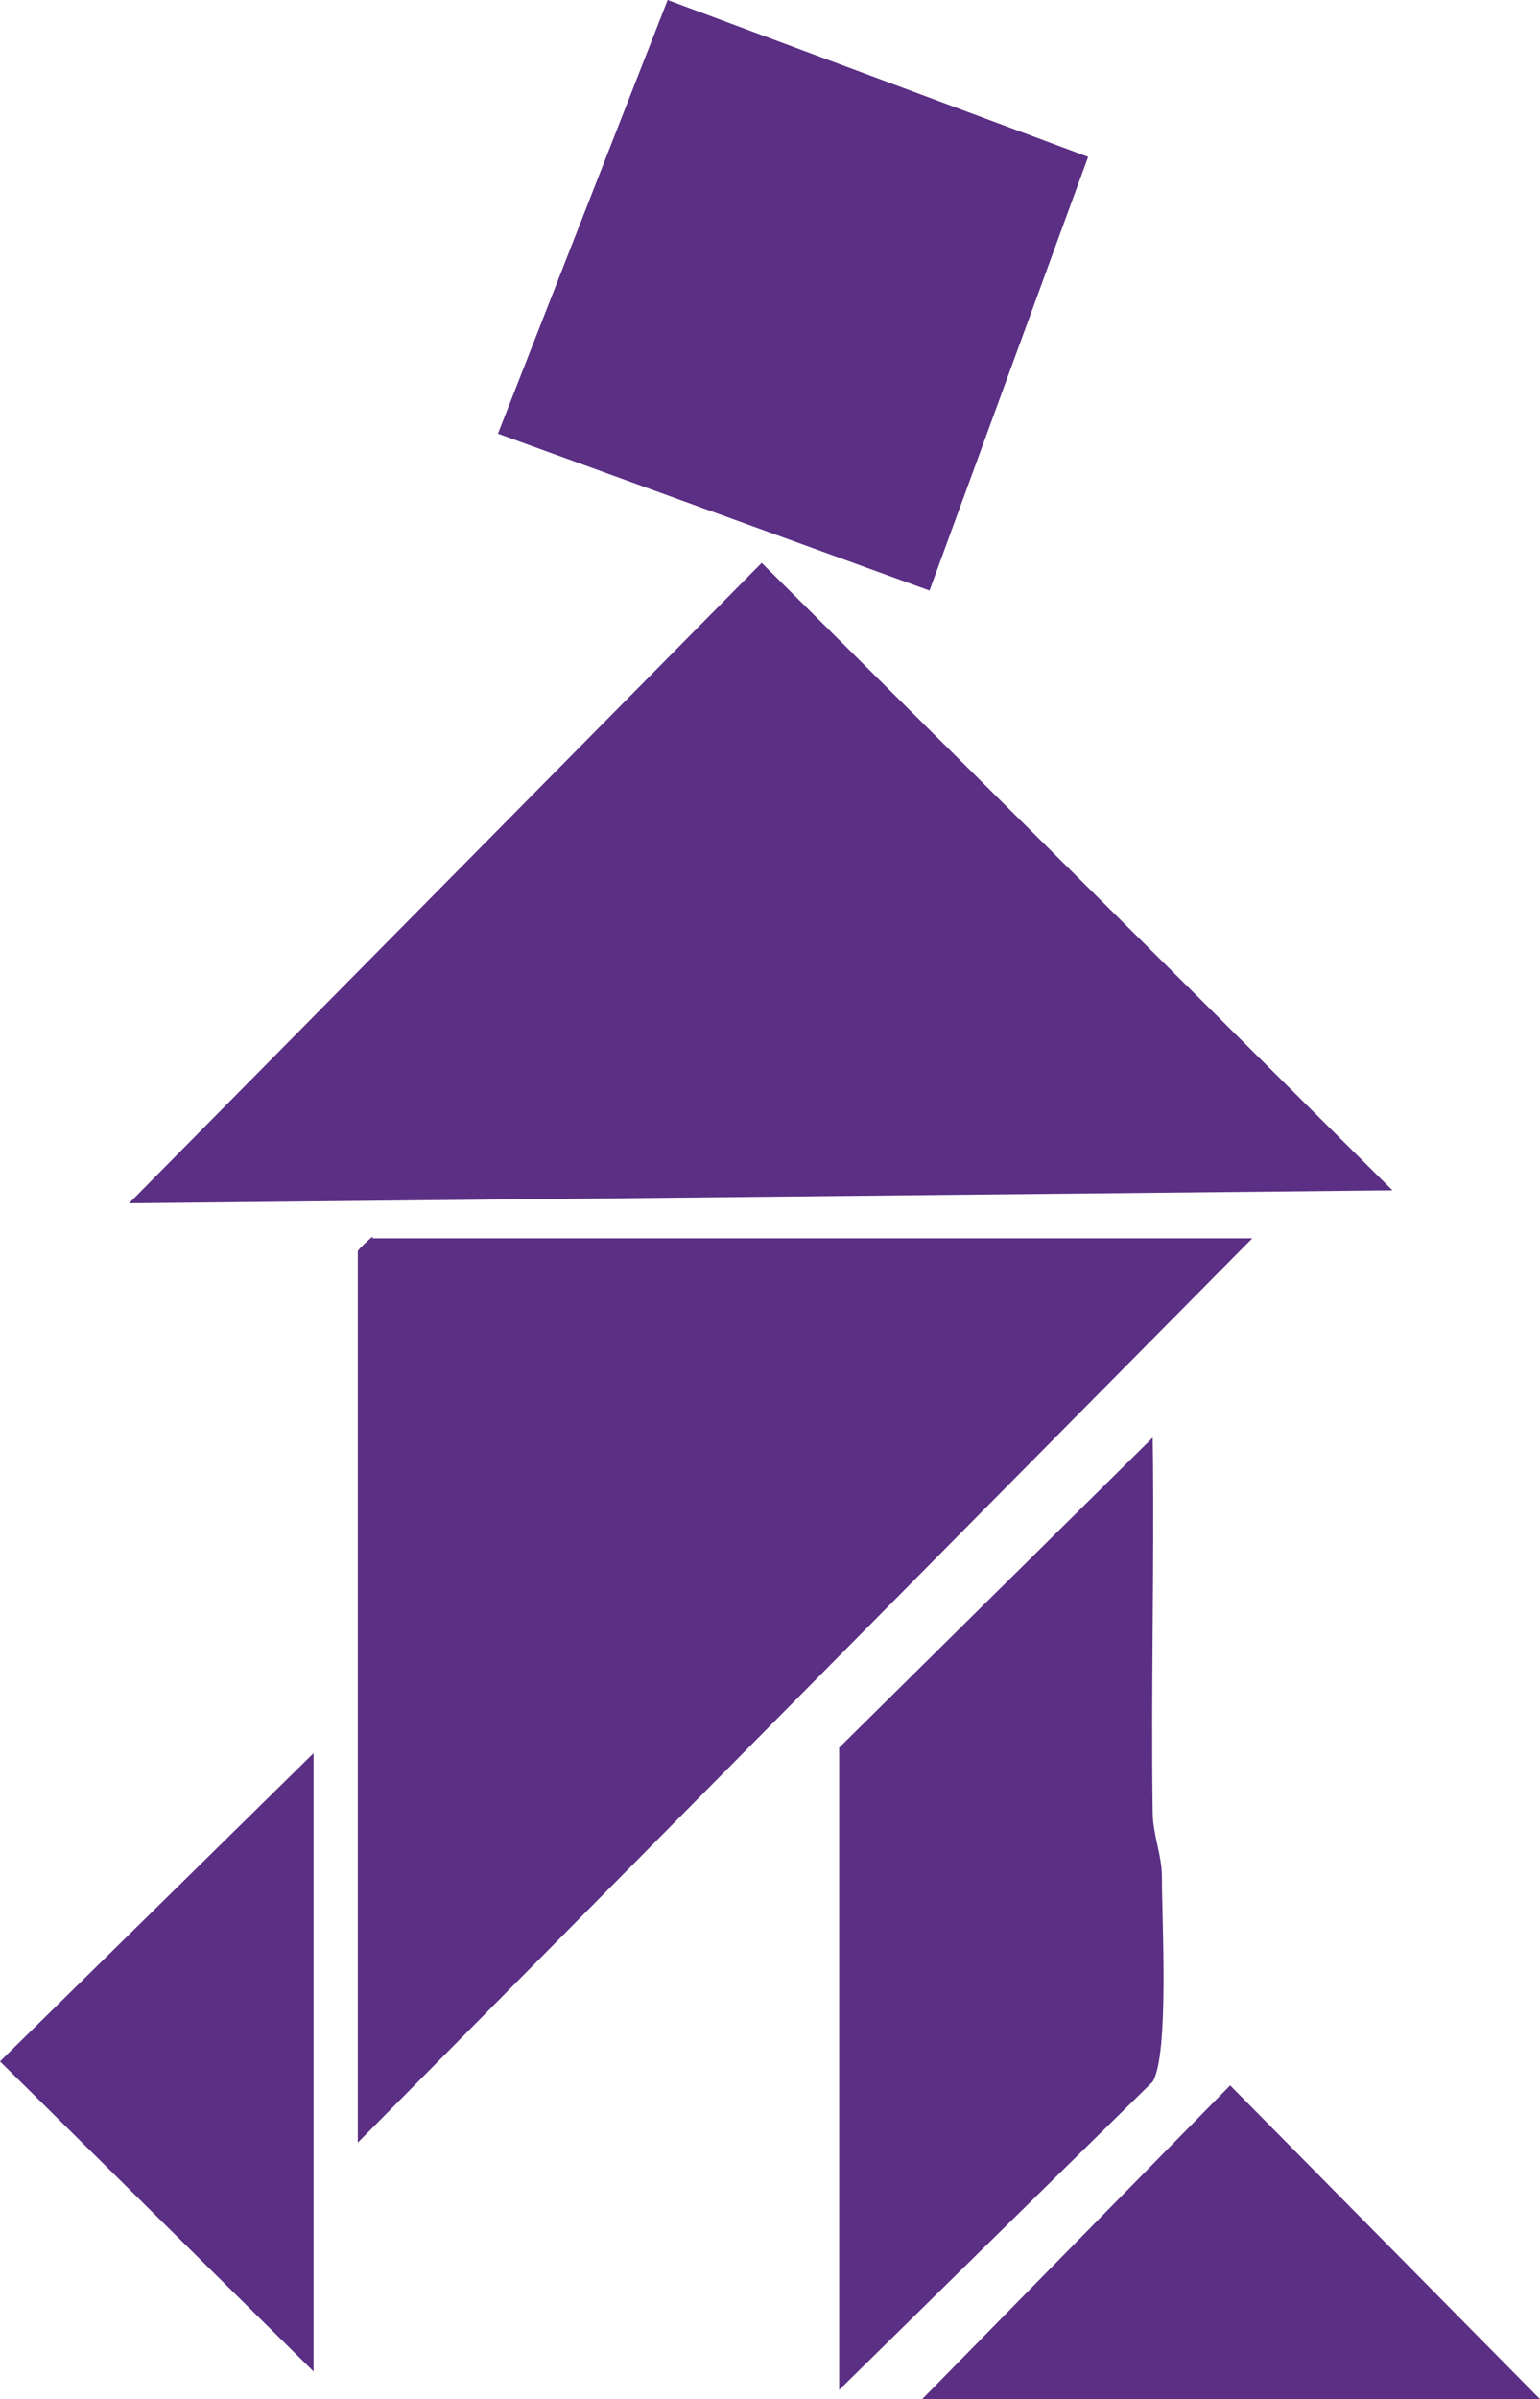
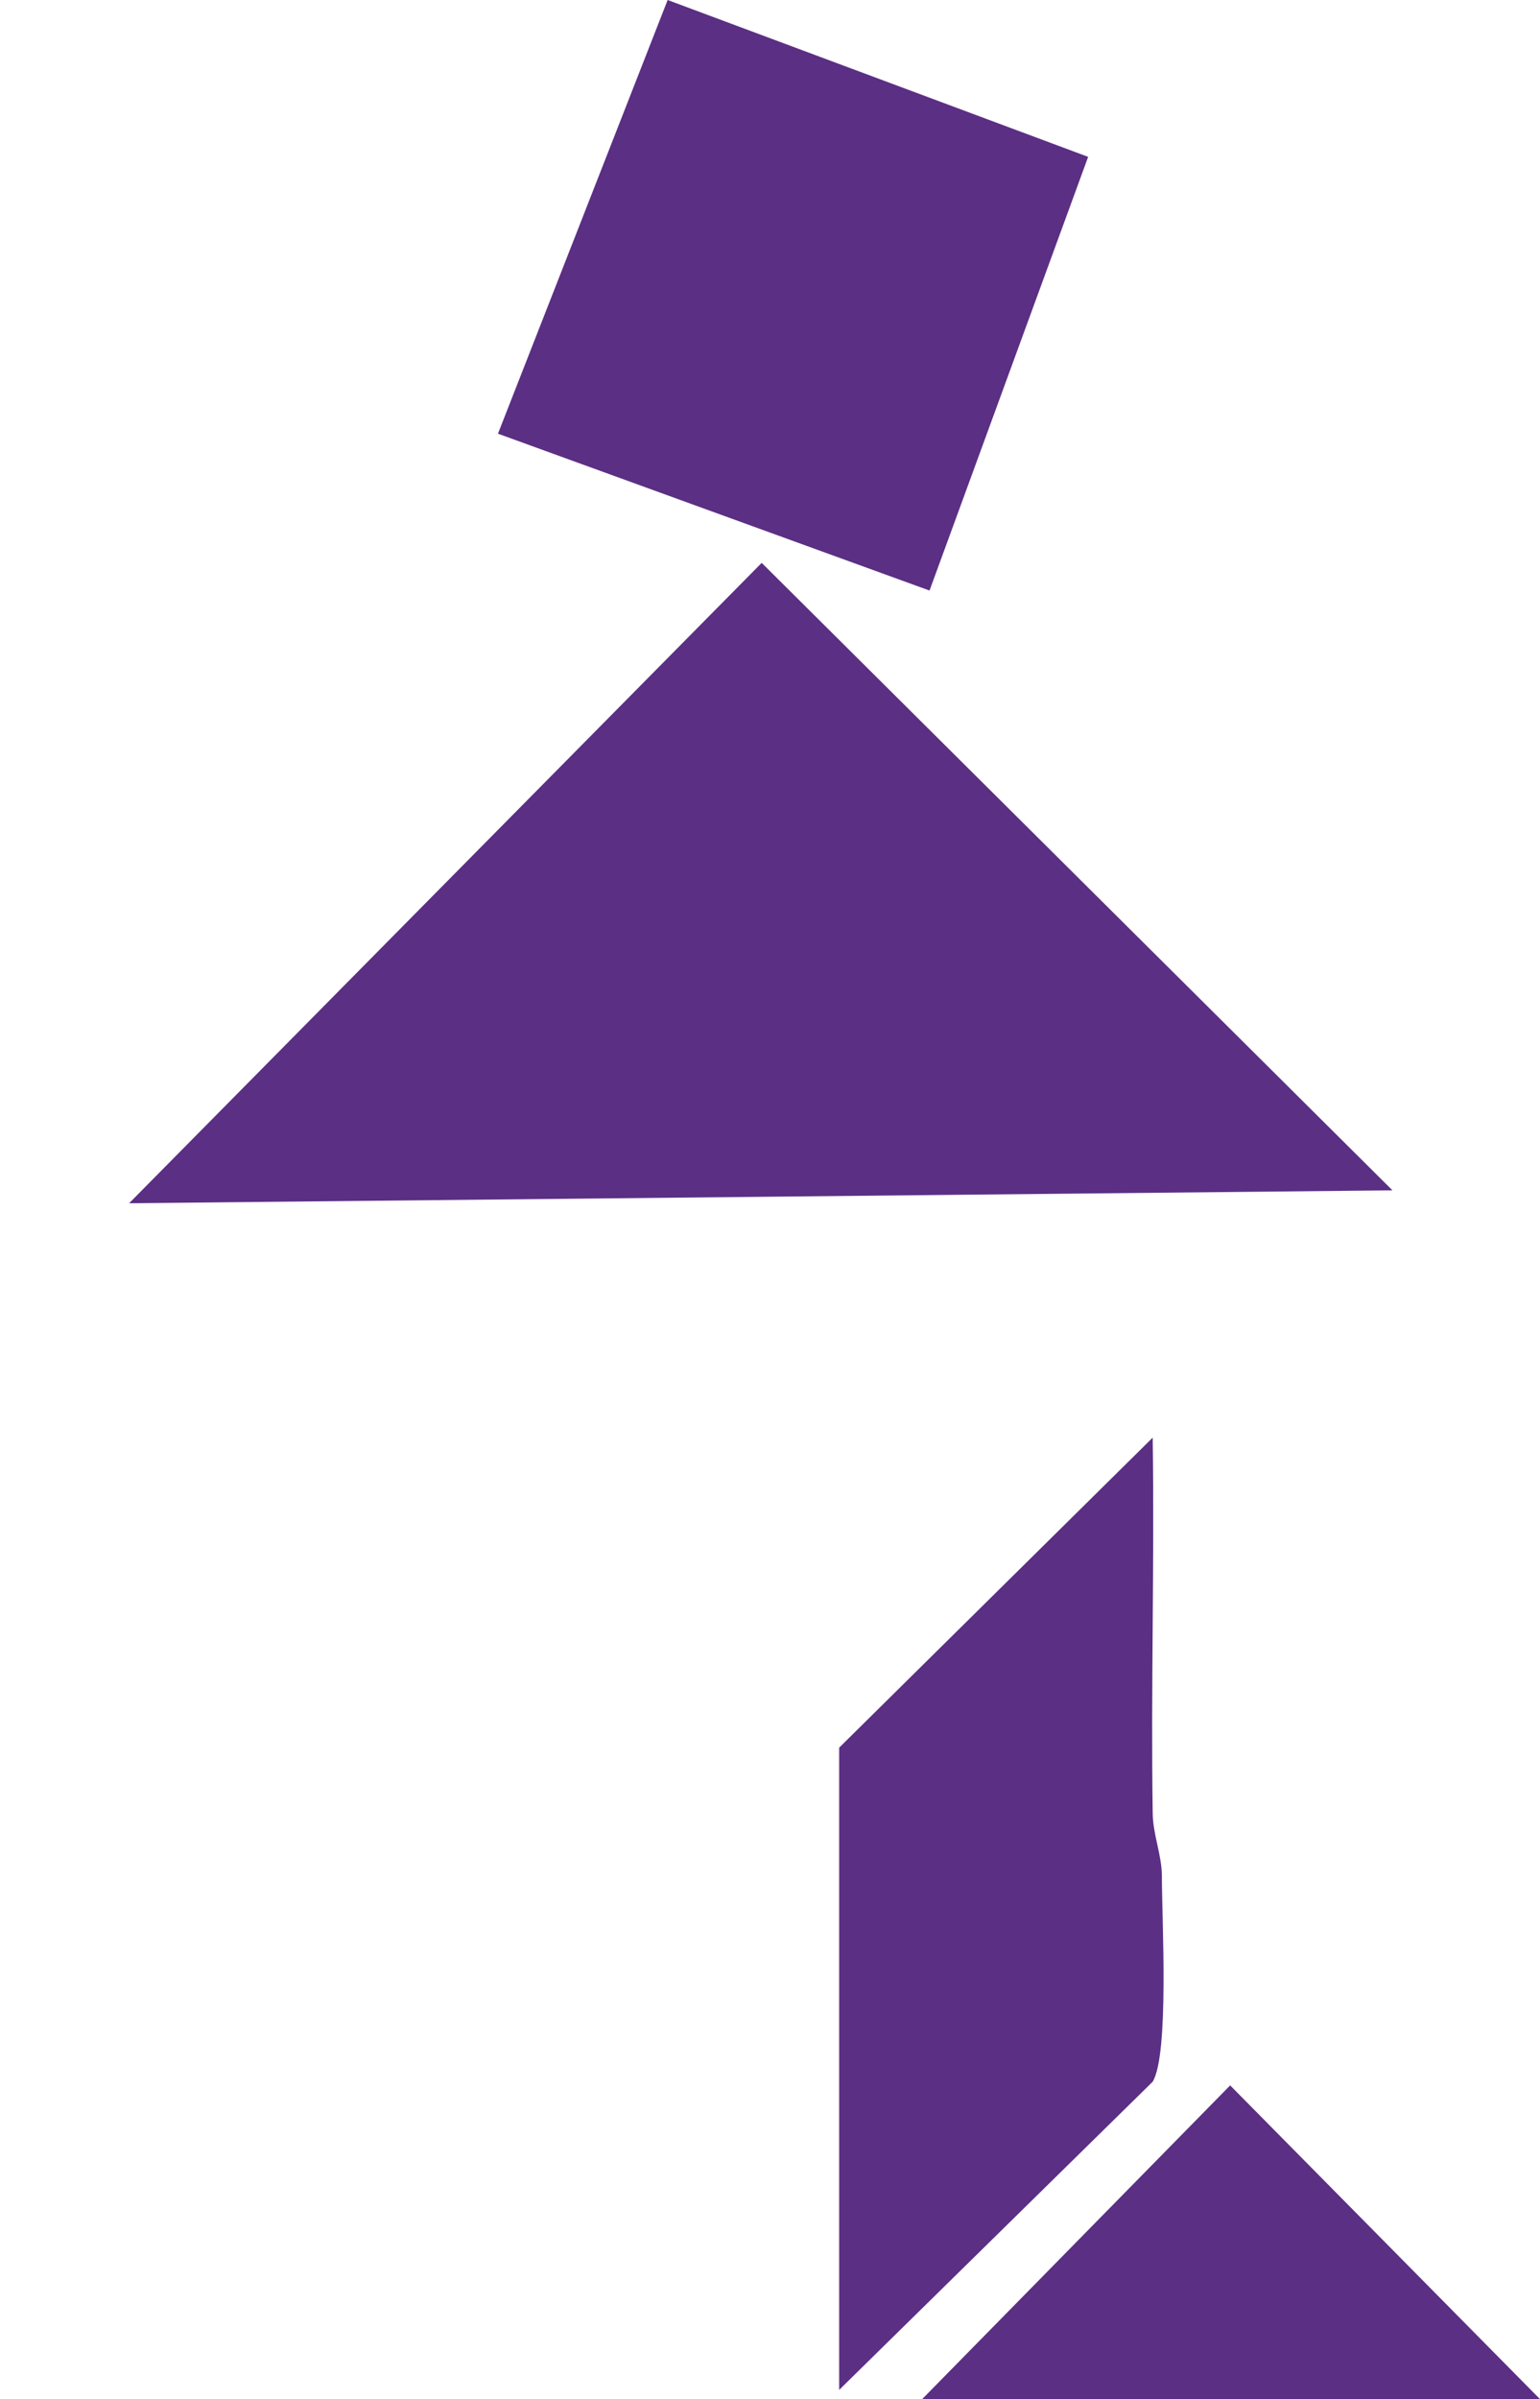
<svg xmlns="http://www.w3.org/2000/svg" id="Layer_2" data-name="Layer 2" viewBox="0 0 83.5 130">
  <defs>
    <style>      .cls-1 {        fill: #5b2f84;      }    </style>
  </defs>
  <g id="Layer_1-2" data-name="Layer 1">
    <g>
-       <path class="cls-1" d="M20.2,67c0,0-.8.7-.8.8v48.3l48.5-49H20.2Z" />
      <polygon class="cls-1" points="41.3 30.5 7 65.2 75.5 64.5 41.3 30.5" />
      <polygon class="cls-1" points="59 8.5 36.2 0 27 23.5 50.4 32 59 8.5" />
      <path class="cls-1" d="M63,101.7c0-1.2-.5-2.3-.5-3.5-.1-6.8.1-13.5,0-20.3l-17,16.8v34.8l17-16.7c.9-1.5.5-8.8.5-11Z" />
-       <polygon class="cls-1" points="17 128.5 17 95 0 111.7 17 128.5" />
      <polygon class="cls-1" points="66.7 113 50 130 83.5 130 66.7 113" />
    </g>
  </g>
</svg>